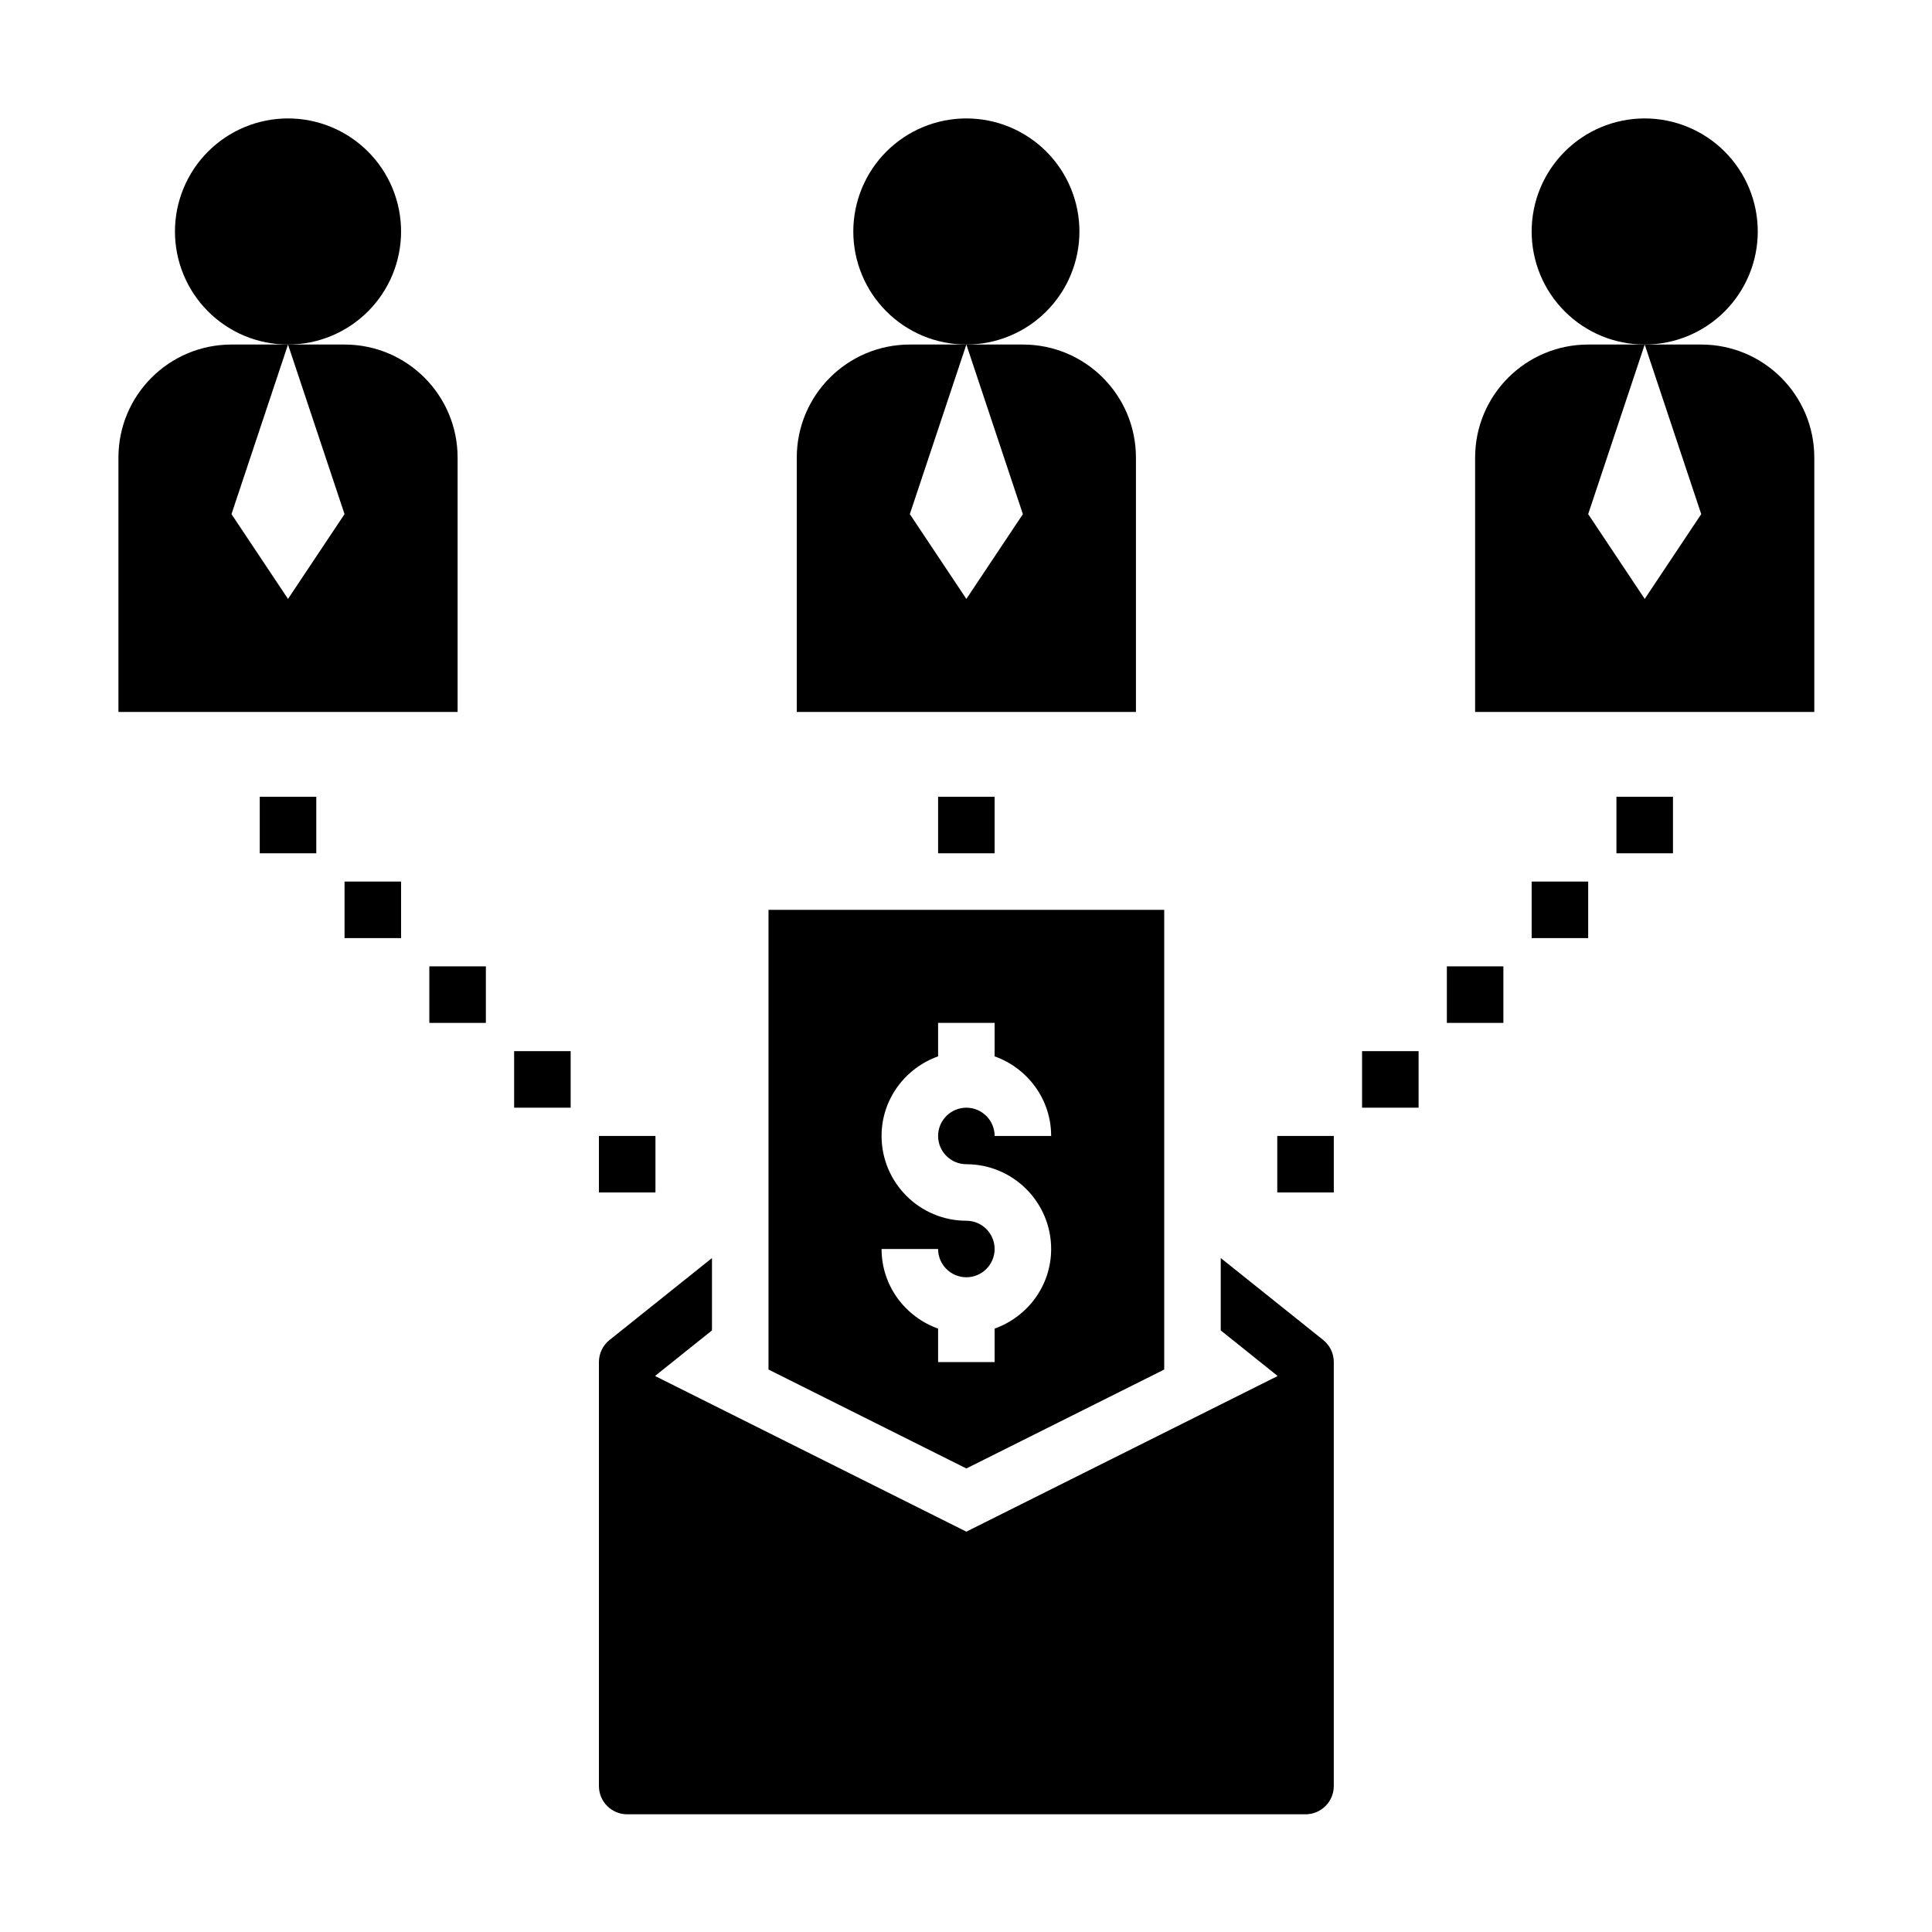
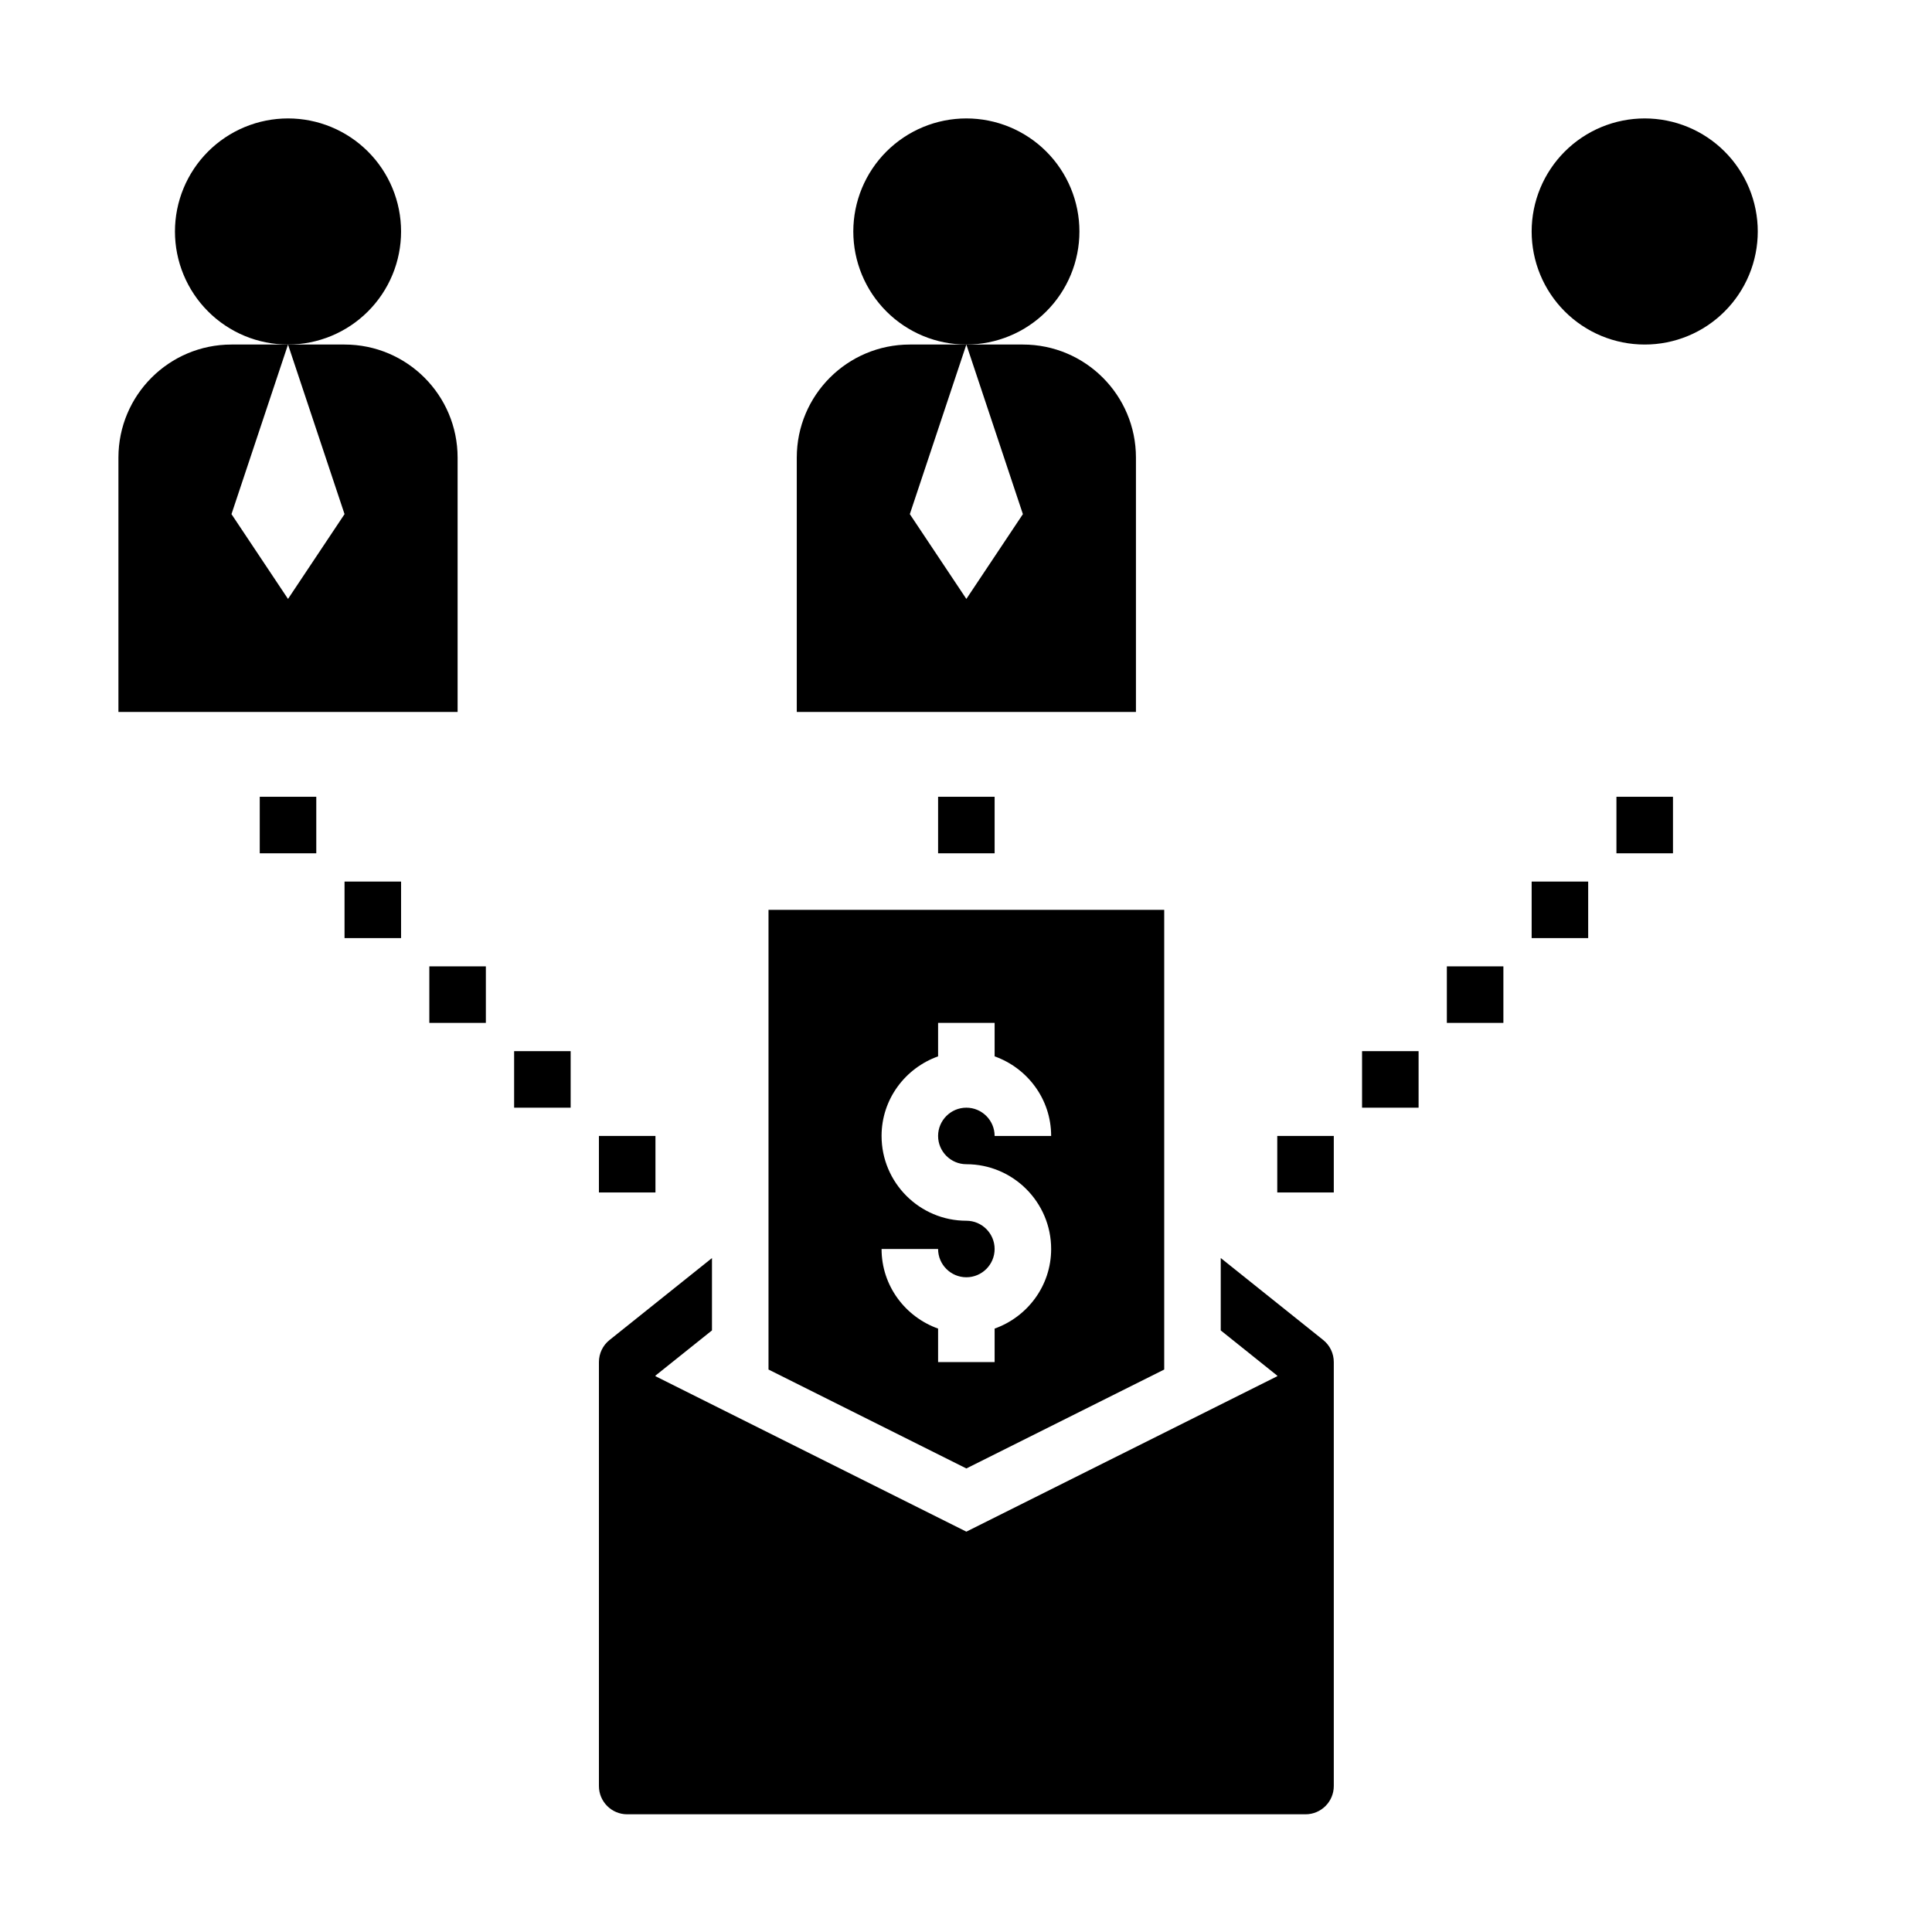
<svg xmlns="http://www.w3.org/2000/svg" width="810" viewBox="0 0 810 810" height="810" version="1.0">
  <defs>
    <clipPath id="a">
      <path d="M 251 527 L 560 527 L 560 760.652 L 251 760.652 Z M 251 527" />
    </clipPath>
    <clipPath id="b">
      <path d="M 73 49.652 L 169 49.652 L 169 145 L 73 145 Z M 73 49.652" />
    </clipPath>
    <clipPath id="c">
-       <path d="M 49.652 144 L 192 144 L 192 299 L 49.652 299 Z M 49.652 144" />
+       <path d="M 49.652 144 L 192 144 L 192 299 L 49.652 299 M 49.652 144" />
    </clipPath>
    <clipPath id="d">
      <path d="M 357 49.652 L 453 49.652 L 453 145 L 357 145 Z M 357 49.652" />
    </clipPath>
    <clipPath id="e">
      <path d="M 642 49.652 L 737 49.652 L 737 145 L 642 145 Z M 642 49.652" />
    </clipPath>
    <clipPath id="f">
-       <path d="M 618 144 L 760.652 144 L 760.652 299 L 618 299 Z M 618 144" />
-     </clipPath>
+       </clipPath>
  </defs>
  <path fill="#FFF" d="M-81 -81H891V891H-81z" />
  <path fill="#FFF" d="M-81 -81H891V891H-81z" />
  <path d="M 322.199 574.18 L 405.152 615.656 L 488.102 574.18 L 488.102 381.449 L 322.199 381.449 Z M 405.152 511.801 C 385.551 511.801 369.602 495.852 369.602 476.25 C 369.602 460.824 379.543 447.789 393.301 442.883 L 393.301 428.852 L 417 428.852 L 417 442.883 C 430.758 447.789 440.699 460.824 440.699 476.25 L 417 476.25 C 417 469.723 411.68 464.402 405.152 464.402 C 398.621 464.402 393.301 469.723 393.301 476.25 C 393.301 482.781 398.621 488.102 405.152 488.102 C 424.75 488.102 440.699 504.051 440.699 523.652 C 440.699 539.078 430.758 552.113 417 557.02 L 417 571.051 L 393.301 571.051 L 393.301 557.02 C 379.543 552.113 369.602 539.078 369.602 523.652 L 393.301 523.652 C 393.301 530.18 398.621 535.5 405.152 535.5 C 411.68 535.5 417 530.18 417 523.652 C 417 517.121 411.68 511.801 405.152 511.801 Z M 405.152 511.801" />
  <g clip-path="url(#a)">
    <path d="M 274.801 576.738 L 298.5 557.777 L 298.5 527.441 L 255.543 561.809 C 252.734 564.047 251.102 567.449 251.102 571.051 L 251.102 748.801 C 251.102 755.344 256.41 760.652 262.949 760.652 L 547.352 760.652 C 553.891 760.652 559.199 755.344 559.199 748.801 L 559.199 571.051 C 559.199 567.449 557.566 564.047 554.758 561.797 L 511.801 527.441 L 511.801 557.789 L 535.5 576.75 L 535.5 576.988 L 405.152 642.152 L 274.801 576.977 Z M 274.801 576.738" />
  </g>
  <path d="M 393.301 334.051 L 417 334.051 L 417 357.75 L 393.301 357.75 Z M 393.301 334.051" />
  <path d="M 677.699 334.051 L 701.402 334.051 L 701.402 357.75 L 677.699 357.75 Z M 677.699 334.051" />
  <path d="M 642.152 369.602 L 665.852 369.602 L 665.852 393.301 L 642.152 393.301 Z M 642.152 369.602" />
  <path d="M 606.602 405.152 L 630.301 405.152 L 630.301 428.852 L 606.602 428.852 Z M 606.602 405.152" />
  <path d="M 571.051 440.699 L 594.75 440.699 L 594.75 464.402 L 571.051 464.402 Z M 571.051 440.699" />
  <path d="M 535.5 476.25 L 559.199 476.25 L 559.199 499.949 L 535.5 499.949 Z M 535.5 476.25" />
  <path d="M 108.902 334.051 L 132.602 334.051 L 132.602 357.75 L 108.902 357.75 Z M 108.902 334.051" />
  <path d="M 144.449 369.602 L 168.152 369.602 L 168.152 393.301 L 144.449 393.301 Z M 144.449 369.602" />
  <path d="M 180 405.152 L 203.699 405.152 L 203.699 428.852 L 180 428.852 Z M 180 405.152" />
  <path d="M 215.551 440.699 L 239.25 440.699 L 239.25 464.402 L 215.551 464.402 Z M 215.551 440.699" />
  <path d="M 251.102 476.25 L 274.801 476.25 L 274.801 499.949 L 251.102 499.949 Z M 251.102 476.25" />
  <g clip-path="url(#b)">
    <path d="M 168.152 97.051 C 168.152 98.602 168.074 100.152 167.922 101.695 C 167.77 103.242 167.543 104.777 167.238 106.297 C 166.938 107.82 166.562 109.324 166.109 110.812 C 165.66 112.297 165.137 113.758 164.543 115.191 C 163.949 116.625 163.285 118.027 162.555 119.395 C 161.82 120.766 161.023 122.094 160.164 123.387 C 159.301 124.676 158.375 125.922 157.391 127.121 C 156.406 128.32 155.367 129.469 154.27 130.566 C 153.172 131.664 152.02 132.707 150.82 133.691 C 149.621 134.676 148.375 135.602 147.086 136.461 C 145.793 137.324 144.465 138.121 143.094 138.855 C 141.727 139.586 140.324 140.25 138.891 140.844 C 137.457 141.438 135.996 141.961 134.512 142.41 C 133.023 142.859 131.52 143.238 130 143.539 C 128.477 143.844 126.941 144.07 125.398 144.223 C 123.852 144.375 122.305 144.449 120.75 144.449 C 119.199 144.449 117.648 144.375 116.105 144.223 C 114.559 144.07 113.027 143.844 111.504 143.539 C 109.98 143.238 108.477 142.859 106.992 142.41 C 105.508 141.961 104.047 141.438 102.613 140.844 C 101.176 140.25 99.777 139.586 98.406 138.855 C 97.039 138.121 95.707 137.324 94.418 136.461 C 93.125 135.602 91.879 134.676 90.68 133.691 C 89.48 132.707 88.332 131.664 87.234 130.566 C 86.137 129.469 85.094 128.32 84.109 127.121 C 83.125 125.922 82.203 124.676 81.34 123.387 C 80.477 122.094 79.68 120.766 78.949 119.395 C 78.215 118.027 77.555 116.625 76.961 115.191 C 76.363 113.758 75.844 112.297 75.391 110.812 C 74.941 109.324 74.566 107.82 74.262 106.297 C 73.957 104.777 73.73 103.242 73.578 101.695 C 73.426 100.152 73.352 98.602 73.352 97.051 C 73.352 95.5 73.426 93.949 73.578 92.406 C 73.73 90.859 73.957 89.328 74.262 87.805 C 74.566 86.281 74.941 84.777 75.391 83.293 C 75.844 81.805 76.363 80.348 76.961 78.91 C 77.555 77.477 78.215 76.074 78.949 74.707 C 79.68 73.336 80.477 72.008 81.34 70.719 C 82.203 69.426 83.125 68.18 84.109 66.98 C 85.094 65.781 86.137 64.633 87.234 63.535 C 88.332 62.438 89.48 61.395 90.68 60.41 C 91.879 59.426 93.125 58.5 94.418 57.641 C 95.707 56.777 97.039 55.98 98.406 55.246 C 99.777 54.516 101.176 53.852 102.613 53.258 C 104.047 52.664 105.508 52.145 106.992 51.691 C 108.477 51.242 109.98 50.863 111.504 50.562 C 113.027 50.258 114.559 50.031 116.105 49.879 C 117.648 49.727 119.199 49.652 120.75 49.652 C 122.305 49.652 123.852 49.727 125.398 49.879 C 126.941 50.031 128.477 50.258 130 50.562 C 131.52 50.863 133.023 51.242 134.512 51.691 C 135.996 52.145 137.457 52.664 138.891 53.258 C 140.324 53.852 141.727 54.516 143.094 55.246 C 144.465 55.98 145.793 56.777 147.086 57.641 C 148.375 58.5 149.621 59.426 150.82 60.41 C 152.02 61.395 153.172 62.438 154.27 63.535 C 155.367 64.633 156.406 65.781 157.391 66.98 C 158.375 68.18 159.301 69.426 160.164 70.719 C 161.023 72.008 161.824 73.336 162.555 74.707 C 163.285 76.074 163.949 77.477 164.543 78.91 C 165.137 80.348 165.66 81.805 166.109 83.293 C 166.562 84.777 166.938 86.281 167.238 87.805 C 167.543 89.328 167.77 90.859 167.922 92.406 C 168.074 93.949 168.152 95.5 168.152 97.051 Z M 168.152 97.051" />
  </g>
  <g clip-path="url(#c)">
    <path d="M 191.852 191.852 C 191.852 165.676 170.629 144.449 144.449 144.449 L 120.75 144.449 L 144.449 215.551 L 120.75 251.102 L 97.051 215.551 L 120.75 144.449 L 97.051 144.449 C 70.875 144.449 49.652 165.676 49.652 191.852 L 49.652 298.5 L 191.852 298.5 Z M 191.852 191.852" />
  </g>
  <g clip-path="url(#d)">
    <path d="M 452.551 97.051 C 452.551 98.602 452.477 100.152 452.324 101.695 C 452.172 103.242 451.941 104.777 451.641 106.297 C 451.336 107.82 450.961 109.324 450.512 110.812 C 450.059 112.297 449.535 113.758 448.941 115.191 C 448.348 116.625 447.688 118.027 446.953 119.395 C 446.223 120.766 445.426 122.094 444.562 123.387 C 443.699 124.676 442.777 125.922 441.793 127.121 C 440.809 128.32 439.766 129.469 438.668 130.566 C 437.57 131.664 436.422 132.707 435.223 133.691 C 434.02 134.676 432.777 135.602 431.484 136.461 C 430.195 137.324 428.863 138.121 427.496 138.855 C 426.125 139.586 424.723 140.25 423.289 140.844 C 421.855 141.438 420.395 141.961 418.91 142.41 C 417.426 142.859 415.922 143.238 414.398 143.539 C 412.875 143.844 411.344 144.07 409.797 144.223 C 408.254 144.375 406.703 144.449 405.152 144.449 C 403.598 144.449 402.051 144.375 400.504 144.223 C 398.961 144.07 397.426 143.844 395.902 143.539 C 394.383 143.238 392.879 142.859 391.391 142.41 C 389.906 141.961 388.445 141.438 387.012 140.844 C 385.578 140.25 384.176 139.586 382.809 138.855 C 381.438 138.121 380.109 137.324 378.816 136.461 C 377.527 135.602 376.281 134.676 375.082 133.691 C 373.879 132.707 372.73 131.664 371.633 130.566 C 370.535 129.469 369.496 128.32 368.512 127.121 C 367.527 125.922 366.602 124.676 365.738 123.387 C 364.875 122.094 364.078 120.766 363.348 119.395 C 362.617 118.027 361.953 116.625 361.359 115.191 C 360.766 113.758 360.242 112.297 359.793 110.812 C 359.34 109.324 358.965 107.82 358.66 106.297 C 358.359 104.777 358.133 103.242 357.98 101.695 C 357.828 100.152 357.75 98.602 357.75 97.051 C 357.75 95.5 357.828 93.949 357.98 92.406 C 358.133 90.859 358.359 89.328 358.66 87.805 C 358.965 86.281 359.34 84.777 359.793 83.293 C 360.242 81.805 360.766 80.348 361.359 78.91 C 361.953 77.477 362.617 76.074 363.348 74.707 C 364.078 73.336 364.875 72.008 365.738 70.719 C 366.602 69.426 367.527 68.18 368.512 66.98 C 369.496 65.781 370.535 64.633 371.633 63.535 C 372.73 62.438 373.879 61.395 375.082 60.41 C 376.281 59.426 377.527 58.5 378.816 57.641 C 380.109 56.777 381.438 55.98 382.809 55.246 C 384.176 54.516 385.578 53.852 387.012 53.258 C 388.445 52.664 389.906 52.145 391.391 51.691 C 392.879 51.242 394.383 50.863 395.902 50.562 C 397.426 50.258 398.961 50.031 400.504 49.879 C 402.051 49.727 403.598 49.652 405.152 49.652 C 406.703 49.652 408.254 49.727 409.797 49.879 C 411.344 50.031 412.875 50.258 414.398 50.562 C 415.922 50.863 417.426 51.242 418.91 51.691 C 420.395 52.145 421.855 52.664 423.289 53.258 C 424.723 53.852 426.125 54.516 427.496 55.246 C 428.863 55.98 430.195 56.777 431.484 57.641 C 432.777 58.5 434.02 59.426 435.223 60.41 C 436.422 61.395 437.57 62.438 438.668 63.535 C 439.766 64.633 440.809 65.781 441.793 66.98 C 442.777 68.18 443.699 69.426 444.562 70.719 C 445.426 72.008 446.223 73.336 446.953 74.707 C 447.688 76.074 448.348 77.477 448.941 78.91 C 449.535 80.348 450.059 81.805 450.512 83.293 C 450.961 84.777 451.336 86.281 451.641 87.805 C 451.941 89.328 452.172 90.859 452.324 92.406 C 452.477 93.949 452.551 95.5 452.551 97.051 Z M 452.551 97.051" />
  </g>
  <path d="M 476.25 191.852 C 476.25 165.676 455.027 144.449 428.852 144.449 L 405.152 144.449 L 428.852 215.551 L 405.152 251.102 L 381.449 215.551 L 405.152 144.449 L 381.449 144.449 C 355.273 144.449 334.051 165.676 334.051 191.852 L 334.051 298.5 L 476.25 298.5 Z M 476.25 191.852" />
  <g clip-path="url(#e)">
    <path d="M 736.949 97.051 C 736.949 98.602 736.875 100.152 736.723 101.695 C 736.57 103.242 736.344 104.777 736.039 106.297 C 735.738 107.82 735.359 109.324 734.91 110.812 C 734.461 112.297 733.938 113.758 733.344 115.191 C 732.75 116.625 732.086 118.027 731.355 119.395 C 730.621 120.766 729.824 122.094 728.961 123.387 C 728.102 124.676 727.176 125.922 726.191 127.121 C 725.207 128.32 724.164 129.469 723.066 130.566 C 721.969 131.664 720.82 132.707 719.621 133.691 C 718.422 134.676 717.176 135.602 715.887 136.461 C 714.594 137.324 713.266 138.121 711.895 138.855 C 710.527 139.586 709.125 140.25 707.691 140.844 C 706.258 141.438 704.797 141.961 703.309 142.41 C 701.824 142.859 700.32 143.238 698.797 143.539 C 697.277 143.844 695.742 144.07 694.195 144.223 C 692.652 144.375 691.102 144.449 689.551 144.449 C 688 144.449 686.449 144.375 684.906 144.223 C 683.359 144.07 681.828 143.844 680.305 143.539 C 678.781 143.238 677.277 142.859 675.793 142.41 C 674.305 141.961 672.848 141.438 671.41 140.844 C 669.977 140.25 668.574 139.586 667.207 138.855 C 665.836 138.121 664.508 137.324 663.219 136.461 C 661.926 135.602 660.68 134.676 659.48 133.691 C 658.281 132.707 657.133 131.664 656.035 130.566 C 654.938 129.469 653.895 128.32 652.91 127.121 C 651.926 125.922 651 124.676 650.141 123.387 C 649.277 122.094 648.48 120.766 647.746 119.395 C 647.016 118.027 646.352 116.625 645.758 115.191 C 645.164 113.758 644.645 112.297 644.191 110.812 C 643.742 109.324 643.363 107.82 643.062 106.297 C 642.758 104.777 642.531 103.242 642.379 101.695 C 642.227 100.152 642.152 98.602 642.152 97.051 C 642.152 95.5 642.227 93.949 642.379 92.406 C 642.531 90.859 642.758 89.328 643.062 87.805 C 643.363 86.281 643.742 84.777 644.191 83.293 C 644.645 81.805 645.164 80.348 645.758 78.91 C 646.352 77.477 647.016 76.074 647.746 74.707 C 648.48 73.336 649.277 72.008 650.141 70.719 C 651 69.426 651.926 68.18 652.91 66.98 C 653.895 65.781 654.938 64.633 656.035 63.535 C 657.133 62.438 658.281 61.395 659.48 60.41 C 660.68 59.426 661.926 58.5 663.219 57.641 C 664.508 56.777 665.836 55.98 667.207 55.246 C 668.574 54.516 669.977 53.852 671.41 53.258 C 672.848 52.664 674.305 52.145 675.793 51.691 C 677.277 51.242 678.781 50.863 680.305 50.562 C 681.828 50.258 683.359 50.031 684.906 49.879 C 686.449 49.727 688 49.652 689.551 49.652 C 691.102 49.652 692.652 49.727 694.195 49.879 C 695.742 50.031 697.277 50.258 698.797 50.562 C 700.32 50.863 701.824 51.242 703.309 51.691 C 704.797 52.145 706.258 52.664 707.691 53.258 C 709.125 53.852 710.527 54.516 711.895 55.246 C 713.266 55.98 714.594 56.777 715.887 57.641 C 717.176 58.5 718.422 59.426 719.621 60.41 C 720.82 61.395 721.969 62.438 723.066 63.535 C 724.164 64.633 725.207 65.781 726.191 66.98 C 727.176 68.18 728.102 69.426 728.961 70.719 C 729.824 72.008 730.621 73.336 731.355 74.707 C 732.086 76.074 732.75 77.477 733.344 78.91 C 733.938 80.348 734.461 81.805 734.91 83.293 C 735.359 84.777 735.738 86.281 736.039 87.805 C 736.344 89.328 736.57 90.859 736.723 92.406 C 736.875 93.949 736.949 95.5 736.949 97.051 Z M 736.949 97.051" />
  </g>
  <g clip-path="url(#f)">
    <path d="M 760.652 191.852 C 760.652 165.676 739.426 144.449 713.25 144.449 L 689.551 144.449 L 713.25 215.551 L 689.551 251.102 L 665.852 215.551 L 689.551 144.449 L 665.852 144.449 C 639.676 144.449 618.449 165.676 618.449 191.852 L 618.449 298.5 L 760.652 298.5 Z M 760.652 191.852" />
  </g>
</svg>